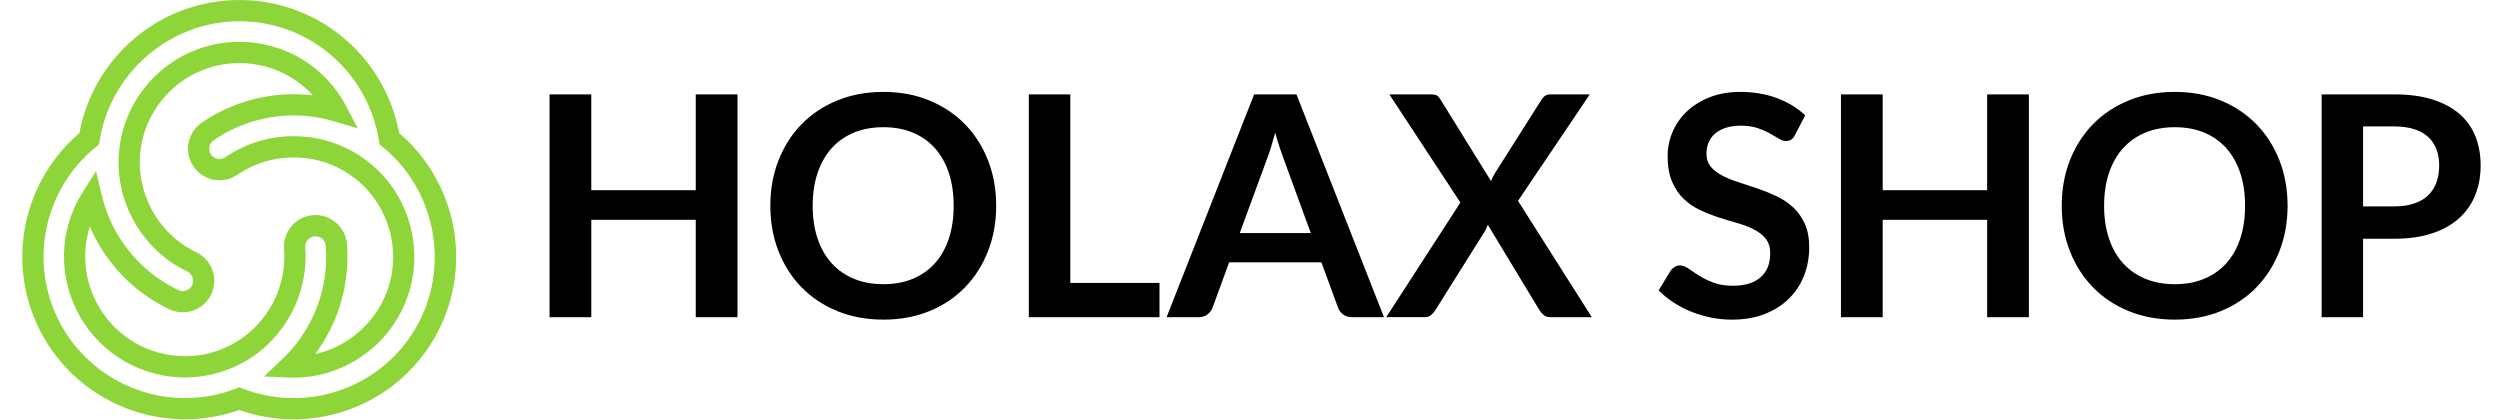
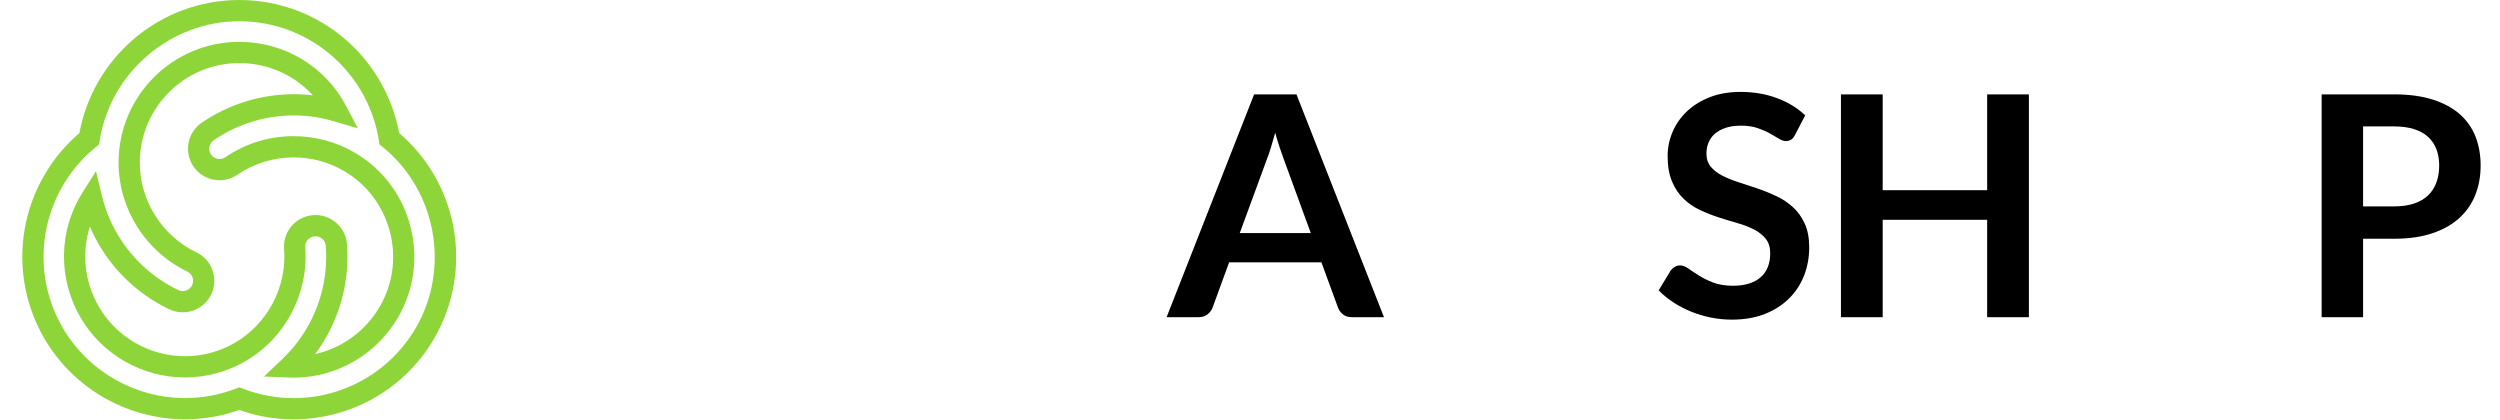
<svg xmlns="http://www.w3.org/2000/svg" version="1.1" id="Layer_1" x="0px" y="0px" width="226px" height="38px" viewBox="0 0 226 38" enable-background="new 0 0 226 38" xml:space="preserve">
  <g>
    <path fill="#8DD538" d="M40.98,20.475c-0.629-3.3-2.362-6.285-4.897-8.445c-0.576-3.128-2.177-6.021-4.535-8.179   C28.834,1.368,25.312,0,21.631,0c-3.516,0-6.92,1.267-9.586,3.566C9.501,5.761,7.782,8.755,7.179,12.03   c-2.421,2.063-4.126,4.896-4.816,8.016c-0.794,3.592-0.217,7.326,1.623,10.514c2.616,4.53,7.5,7.344,12.749,7.344   c1.675,0,3.32-0.284,4.894-0.844c1.581,0.564,3.23,0.849,4.91,0.849c1.506,0,3-0.231,4.441-0.687   c3.508-1.109,6.453-3.475,8.293-6.663C41.033,27.515,41.639,23.934,40.98,20.475z M37.613,29.601c-1.6,2.771-4.16,4.829-7.21,5.793   c-1.254,0.396-2.554,0.597-3.863,0.597c-1.566,0-3.101-0.286-4.565-0.849l-0.344-0.132l-0.344,0.132   c-1.458,0.56-2.989,0.844-4.551,0.844c-4.564,0-8.812-2.447-11.086-6.385c-1.6-2.772-2.101-6.018-1.412-9.14   c0.623-2.818,2.196-5.366,4.431-7.173l0.287-0.232l0.058-0.364C9.984,6.55,15.409,1.919,21.631,1.919   c3.2,0,6.262,1.189,8.621,3.348c2.129,1.948,3.549,4.585,3.997,7.424l0.057,0.364l0.287,0.232   C39.426,17.199,40.724,24.212,37.613,29.601z" />
    <path fill="#8DD538" d="M32.005,13.762c-1.646-0.95-3.532-1.453-5.451-1.453c-2.226,0-4.363,0.658-6.181,1.904   c-0.156,0.107-0.338,0.163-0.525,0.163c-0.308,0-0.596-0.151-0.77-0.405c-0.29-0.424-0.182-1.005,0.242-1.295   c1.96-1.343,4.253-2.113,6.631-2.227c1.421-0.068,2.85,0.105,4.221,0.511l2.177,0.645l-1.055-2.011   C29.412,6.01,25.71,3.783,21.63,3.783c-6.017,0-10.912,4.895-10.912,10.912c0,4.178,2.436,8.043,6.207,9.848   c0.224,0.108,0.394,0.296,0.476,0.531c0.083,0.235,0.069,0.488-0.038,0.712c-0.154,0.322-0.484,0.53-0.842,0.53   c-0.139,0-0.274-0.031-0.401-0.092c-2.143-1.026-3.956-2.627-5.244-4.629c-0.772-1.201-1.333-2.516-1.668-3.911l-0.53-2.208   l-1.214,1.919c-2.165,3.421-2.243,7.741-0.203,11.274c1.942,3.364,5.57,5.454,9.469,5.454c1.903,0,3.783-0.505,5.437-1.459   c3.618-2.089,5.747-6.132,5.425-10.301c-0.019-0.248,0.059-0.489,0.221-0.678s0.388-0.304,0.636-0.323   c0.52-0.042,0.962,0.35,1.001,0.857c0.183,2.369-0.297,4.74-1.387,6.856c-0.654,1.269-1.513,2.413-2.553,3.4l-1.647,1.563   l2.269,0.092c0.146,0.006,0.293,0.009,0.438,0.009c3.866,0,7.478-2.096,9.426-5.47c1.455-2.521,1.841-5.461,1.085-8.279   C36.329,17.571,34.525,15.218,32.005,13.762z M34.337,27.709c-1.278,2.214-3.423,3.761-5.85,4.3   c0.484-0.647,0.913-1.333,1.285-2.055c1.254-2.433,1.805-5.159,1.595-7.883c-0.12-1.549-1.494-2.746-3.062-2.623   c-0.76,0.059-1.451,0.409-1.946,0.988c-0.495,0.578-0.736,1.315-0.677,2.074c0.265,3.436-1.49,6.769-4.472,8.491   c-1.363,0.787-2.911,1.202-4.48,1.202c-3.214,0-6.204-1.722-7.805-4.494c-1.291-2.236-1.554-4.852-0.801-7.221   c0.319,0.744,0.699,1.461,1.139,2.145c1.48,2.302,3.565,4.142,6.03,5.322c0.388,0.186,0.801,0.28,1.229,0.28   c1.092,0,2.102-0.636,2.573-1.62c0.329-0.687,0.37-1.461,0.117-2.179c-0.253-0.718-0.771-1.295-1.458-1.623   c-3.108-1.488-5.117-4.674-5.117-8.117c0-4.959,4.034-8.993,8.993-8.993c2.582,0,4.979,1.08,6.655,2.917   c-0.803-0.096-1.618-0.125-2.427-0.086c-2.734,0.131-5.37,1.016-7.624,2.561c-1.297,0.889-1.629,2.667-0.74,3.963   c0.532,0.776,1.412,1.239,2.353,1.239c0.576,0,1.133-0.173,1.61-0.499c1.497-1.026,3.259-1.568,5.096-1.568   c1.584,0,3.137,0.414,4.492,1.196c2.077,1.199,3.563,3.139,4.186,5.462C35.853,23.21,35.536,25.633,34.337,27.709z" />
  </g>
  <g enable-background="new    ">
-     <path d="M66.67,28.672h-3.774v-8.803h-9.443v8.803h-3.774V8.532h3.774v8.663h9.443V8.532h3.774V28.672z" />
-     <path d="M90.055,18.601c0,1.477-0.246,2.844-0.738,4.103c-0.492,1.258-1.184,2.347-2.075,3.266   c-0.892,0.919-1.964,1.637-3.217,2.152c-1.253,0.515-2.642,0.772-4.165,0.772s-2.913-0.258-4.171-0.772   c-1.258-0.516-2.335-1.233-3.231-2.152s-1.59-2.008-2.082-3.266c-0.492-1.259-0.738-2.626-0.738-4.103   c0-1.476,0.246-2.843,0.738-4.102c0.492-1.258,1.186-2.347,2.082-3.266c0.896-0.92,1.973-1.637,3.231-2.152   c1.258-0.516,2.648-0.773,4.171-0.773s2.911,0.26,4.165,0.78s2.326,1.237,3.217,2.152c0.891,0.915,1.583,2.001,2.075,3.259   C89.809,15.758,90.055,17.125,90.055,18.601z M86.211,18.601c0-1.104-0.146-2.096-0.438-2.974   c-0.292-0.877-0.713-1.622-1.261-2.235c-0.548-0.612-1.214-1.081-1.999-1.406s-1.669-0.487-2.653-0.487s-1.871,0.162-2.66,0.487   c-0.79,0.325-1.46,0.794-2.013,1.406c-0.553,0.613-0.978,1.358-1.274,2.235c-0.297,0.878-0.446,1.869-0.446,2.974   c0,1.106,0.148,2.097,0.446,2.974c0.297,0.878,0.722,1.621,1.274,2.229s1.223,1.075,2.013,1.4c0.789,0.325,1.676,0.487,2.66,0.487   s1.869-0.162,2.653-0.487s1.451-0.792,1.999-1.4c0.548-0.607,0.968-1.351,1.261-2.229C86.065,20.698,86.211,19.707,86.211,18.601z" />
-     <path d="M96.754,25.58h8.064v3.092h-11.81V8.532h3.747V25.58H96.754z" />
    <path d="M125.111,28.672h-2.897c-0.325,0-0.592-0.081-0.801-0.244c-0.209-0.162-0.359-0.364-0.452-0.605l-1.505-4.108h-8.342   l-1.504,4.108c-0.074,0.214-0.221,0.409-0.438,0.585c-0.218,0.177-0.485,0.265-0.801,0.265h-2.911l7.911-20.14h3.83L125.111,28.672   z M112.075,21.067h6.42l-2.451-6.7c-0.111-0.297-0.234-0.647-0.369-1.052s-0.267-0.843-0.396-1.316   c-0.131,0.474-0.258,0.915-0.384,1.323c-0.125,0.409-0.248,0.767-0.369,1.072L112.075,21.067z" />
-     <path d="M132.019,18.309l-6.42-9.777h3.732c0.26,0,0.448,0.035,0.564,0.104c0.115,0.069,0.22,0.183,0.313,0.341l4.583,7.396   c0.046-0.121,0.098-0.239,0.153-0.355s0.12-0.234,0.194-0.355l4.192-6.616c0.204-0.343,0.469-0.515,0.794-0.515h3.594l-6.49,9.624   l6.671,10.516h-3.746c-0.251,0-0.453-0.064-0.606-0.195c-0.153-0.13-0.28-0.278-0.383-0.445l-4.666-7.716   c-0.037,0.111-0.079,0.216-0.125,0.313c-0.047,0.097-0.093,0.188-0.14,0.271l-4.471,7.131c-0.103,0.158-0.228,0.304-0.376,0.438   s-0.334,0.202-0.558,0.202h-3.51L132.019,18.309z" />
    <path d="M162.27,12.195c-0.102,0.204-0.221,0.348-0.354,0.432c-0.135,0.084-0.295,0.125-0.481,0.125s-0.395-0.071-0.626-0.216   c-0.232-0.144-0.507-0.304-0.822-0.48s-0.685-0.336-1.107-0.48c-0.422-0.144-0.921-0.216-1.497-0.216   c-0.52,0-0.973,0.063-1.357,0.188c-0.386,0.125-0.711,0.299-0.976,0.521c-0.265,0.224-0.462,0.49-0.592,0.802   c-0.13,0.311-0.195,0.652-0.195,1.023c0,0.474,0.133,0.868,0.397,1.184s0.615,0.585,1.052,0.808c0.437,0.224,0.933,0.423,1.49,0.6   c0.557,0.176,1.126,0.364,1.706,0.563c0.58,0.2,1.149,0.432,1.706,0.696c0.558,0.265,1.054,0.6,1.49,1.003   c0.437,0.404,0.787,0.899,1.052,1.484s0.397,1.296,0.397,2.131c0,0.91-0.156,1.762-0.467,2.556   c-0.312,0.794-0.767,1.486-1.365,2.075c-0.599,0.59-1.33,1.055-2.193,1.394c-0.864,0.339-1.853,0.508-2.967,0.508   c-0.641,0-1.272-0.063-1.895-0.188c-0.622-0.126-1.219-0.305-1.79-0.536c-0.57-0.232-1.104-0.511-1.602-0.836   s-0.939-0.688-1.33-1.087l1.087-1.796c0.102-0.13,0.225-0.239,0.369-0.328c0.144-0.088,0.304-0.132,0.48-0.132   c0.231,0,0.482,0.096,0.752,0.285c0.269,0.19,0.587,0.402,0.954,0.634c0.366,0.232,0.798,0.443,1.295,0.634s1.094,0.286,1.79,0.286   c1.067,0,1.894-0.253,2.479-0.76c0.585-0.506,0.878-1.232,0.878-2.18c0-0.529-0.132-0.961-0.396-1.295s-0.615-0.615-1.052-0.843   s-0.934-0.42-1.49-0.578c-0.558-0.157-1.124-0.329-1.699-0.516c-0.576-0.186-1.143-0.409-1.699-0.668   c-0.558-0.26-1.055-0.599-1.49-1.017c-0.437-0.418-0.787-0.94-1.052-1.567s-0.397-1.399-0.397-2.318   c0-0.733,0.146-1.449,0.439-2.146c0.292-0.696,0.719-1.313,1.281-1.853c0.562-0.538,1.251-0.97,2.068-1.295   c0.816-0.325,1.75-0.488,2.799-0.488c1.188,0,2.284,0.186,3.287,0.557c1.003,0.372,1.857,0.892,2.563,1.561L162.27,12.195z" />
    <path d="M183.412,28.672h-3.774v-8.803h-9.443v8.803h-3.774V8.532h3.774v8.663h9.443V8.532h3.774V28.672z" />
-     <path d="M206.798,18.601c0,1.477-0.246,2.844-0.738,4.103c-0.492,1.258-1.184,2.347-2.075,3.266s-1.964,1.637-3.218,2.152   c-1.253,0.515-2.642,0.772-4.164,0.772s-2.913-0.258-4.172-0.772c-1.258-0.516-2.335-1.233-3.23-2.152   c-0.896-0.919-1.591-2.008-2.083-3.266c-0.492-1.259-0.737-2.626-0.737-4.103c0-1.476,0.245-2.843,0.737-4.102   c0.492-1.258,1.187-2.347,2.083-3.266c0.896-0.92,1.973-1.637,3.23-2.152c1.259-0.516,2.649-0.773,4.172-0.773   s2.911,0.26,4.164,0.78c1.254,0.52,2.326,1.237,3.218,2.152s1.583,2.001,2.075,3.259C206.552,15.758,206.798,17.125,206.798,18.601   z M202.954,18.601c0-1.104-0.146-2.096-0.439-2.974c-0.292-0.877-0.713-1.622-1.26-2.235c-0.549-0.612-1.215-1.081-1.999-1.406   c-0.785-0.325-1.669-0.487-2.653-0.487s-1.871,0.162-2.66,0.487s-1.46,0.794-2.013,1.406c-0.553,0.613-0.978,1.358-1.274,2.235   c-0.297,0.878-0.445,1.869-0.445,2.974c0,1.106,0.148,2.097,0.445,2.974c0.297,0.878,0.722,1.621,1.274,2.229   c0.553,0.608,1.224,1.075,2.013,1.4s1.676,0.487,2.66,0.487s1.868-0.162,2.653-0.487c0.784-0.325,1.45-0.792,1.999-1.4   c0.547-0.607,0.968-1.351,1.26-2.229C202.808,20.698,202.954,19.707,202.954,18.601z" />
    <path d="M213.622,21.583v7.089h-3.746V8.532h6.56c1.347,0,2.512,0.158,3.496,0.474c0.984,0.315,1.797,0.757,2.438,1.323   s1.114,1.244,1.421,2.033c0.306,0.789,0.459,1.653,0.459,2.591c0,0.975-0.162,1.868-0.487,2.681s-0.813,1.512-1.463,2.097   c-0.649,0.585-1.462,1.04-2.437,1.364c-0.976,0.325-2.117,0.488-3.427,0.488H213.622z M213.622,18.658h2.813   c0.688,0,1.286-0.086,1.797-0.258s0.934-0.418,1.268-0.738s0.585-0.711,0.752-1.17c0.167-0.46,0.251-0.973,0.251-1.539   c0-0.539-0.084-1.026-0.251-1.463s-0.418-0.808-0.752-1.114s-0.757-0.541-1.268-0.703s-1.109-0.244-1.797-0.244h-2.813V18.658z" />
  </g>
</svg>